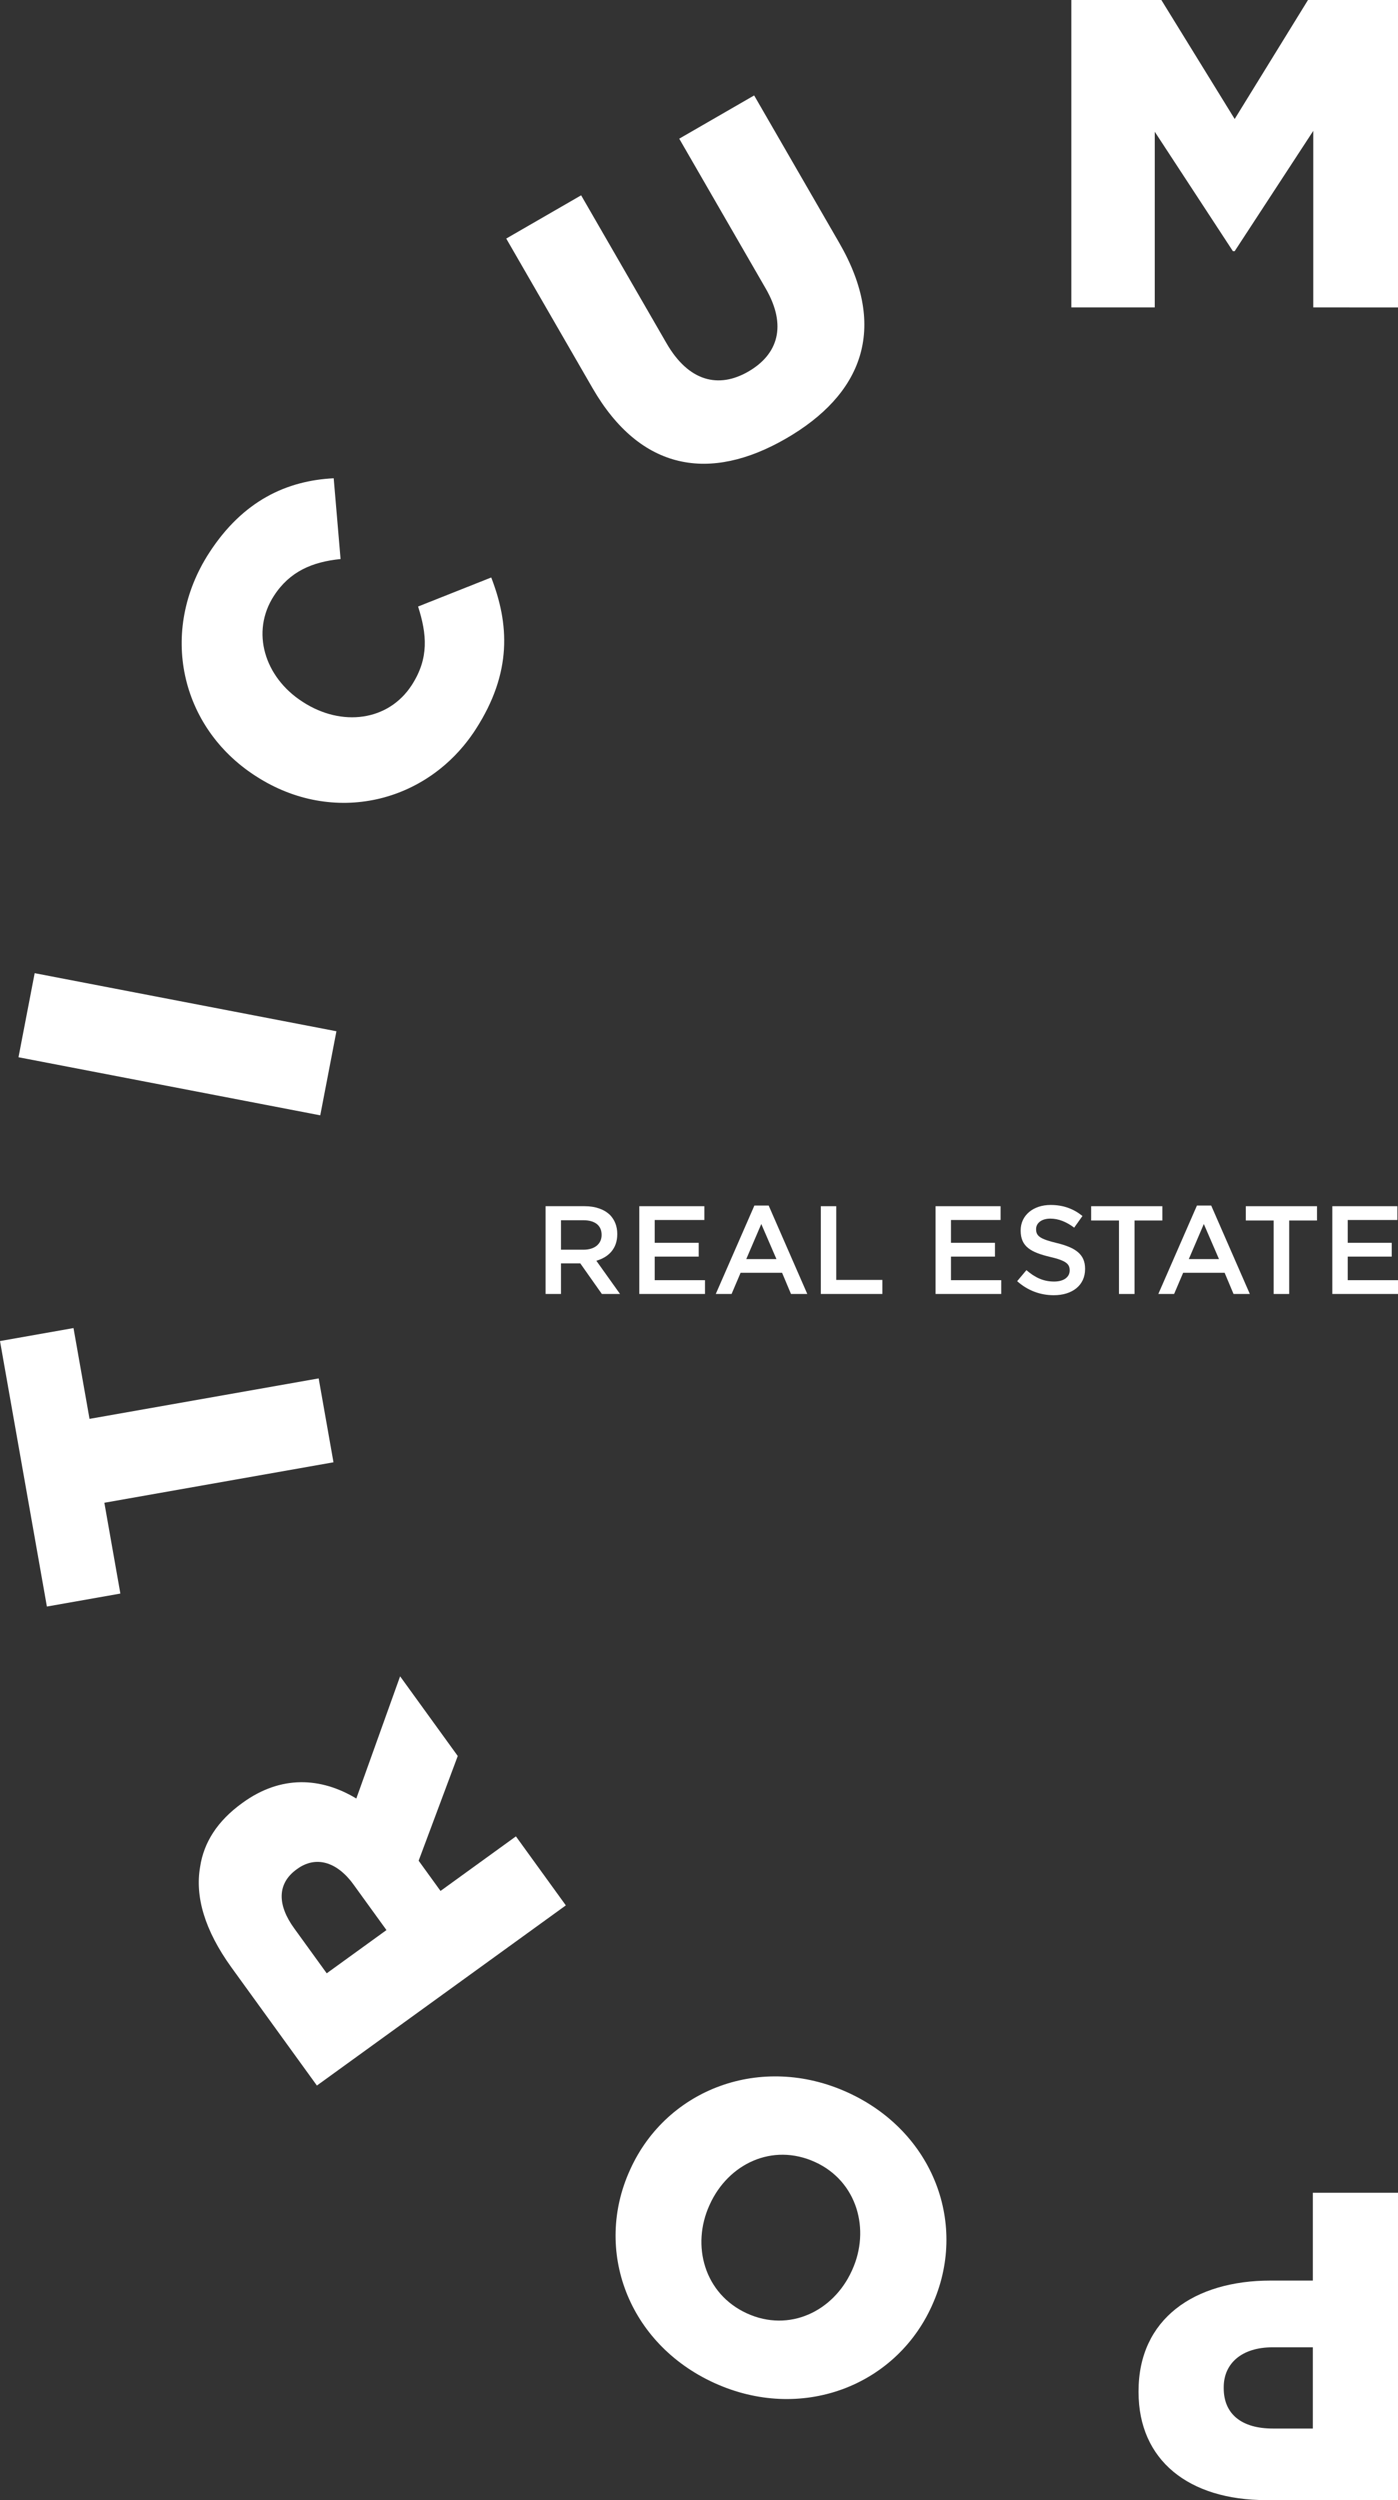
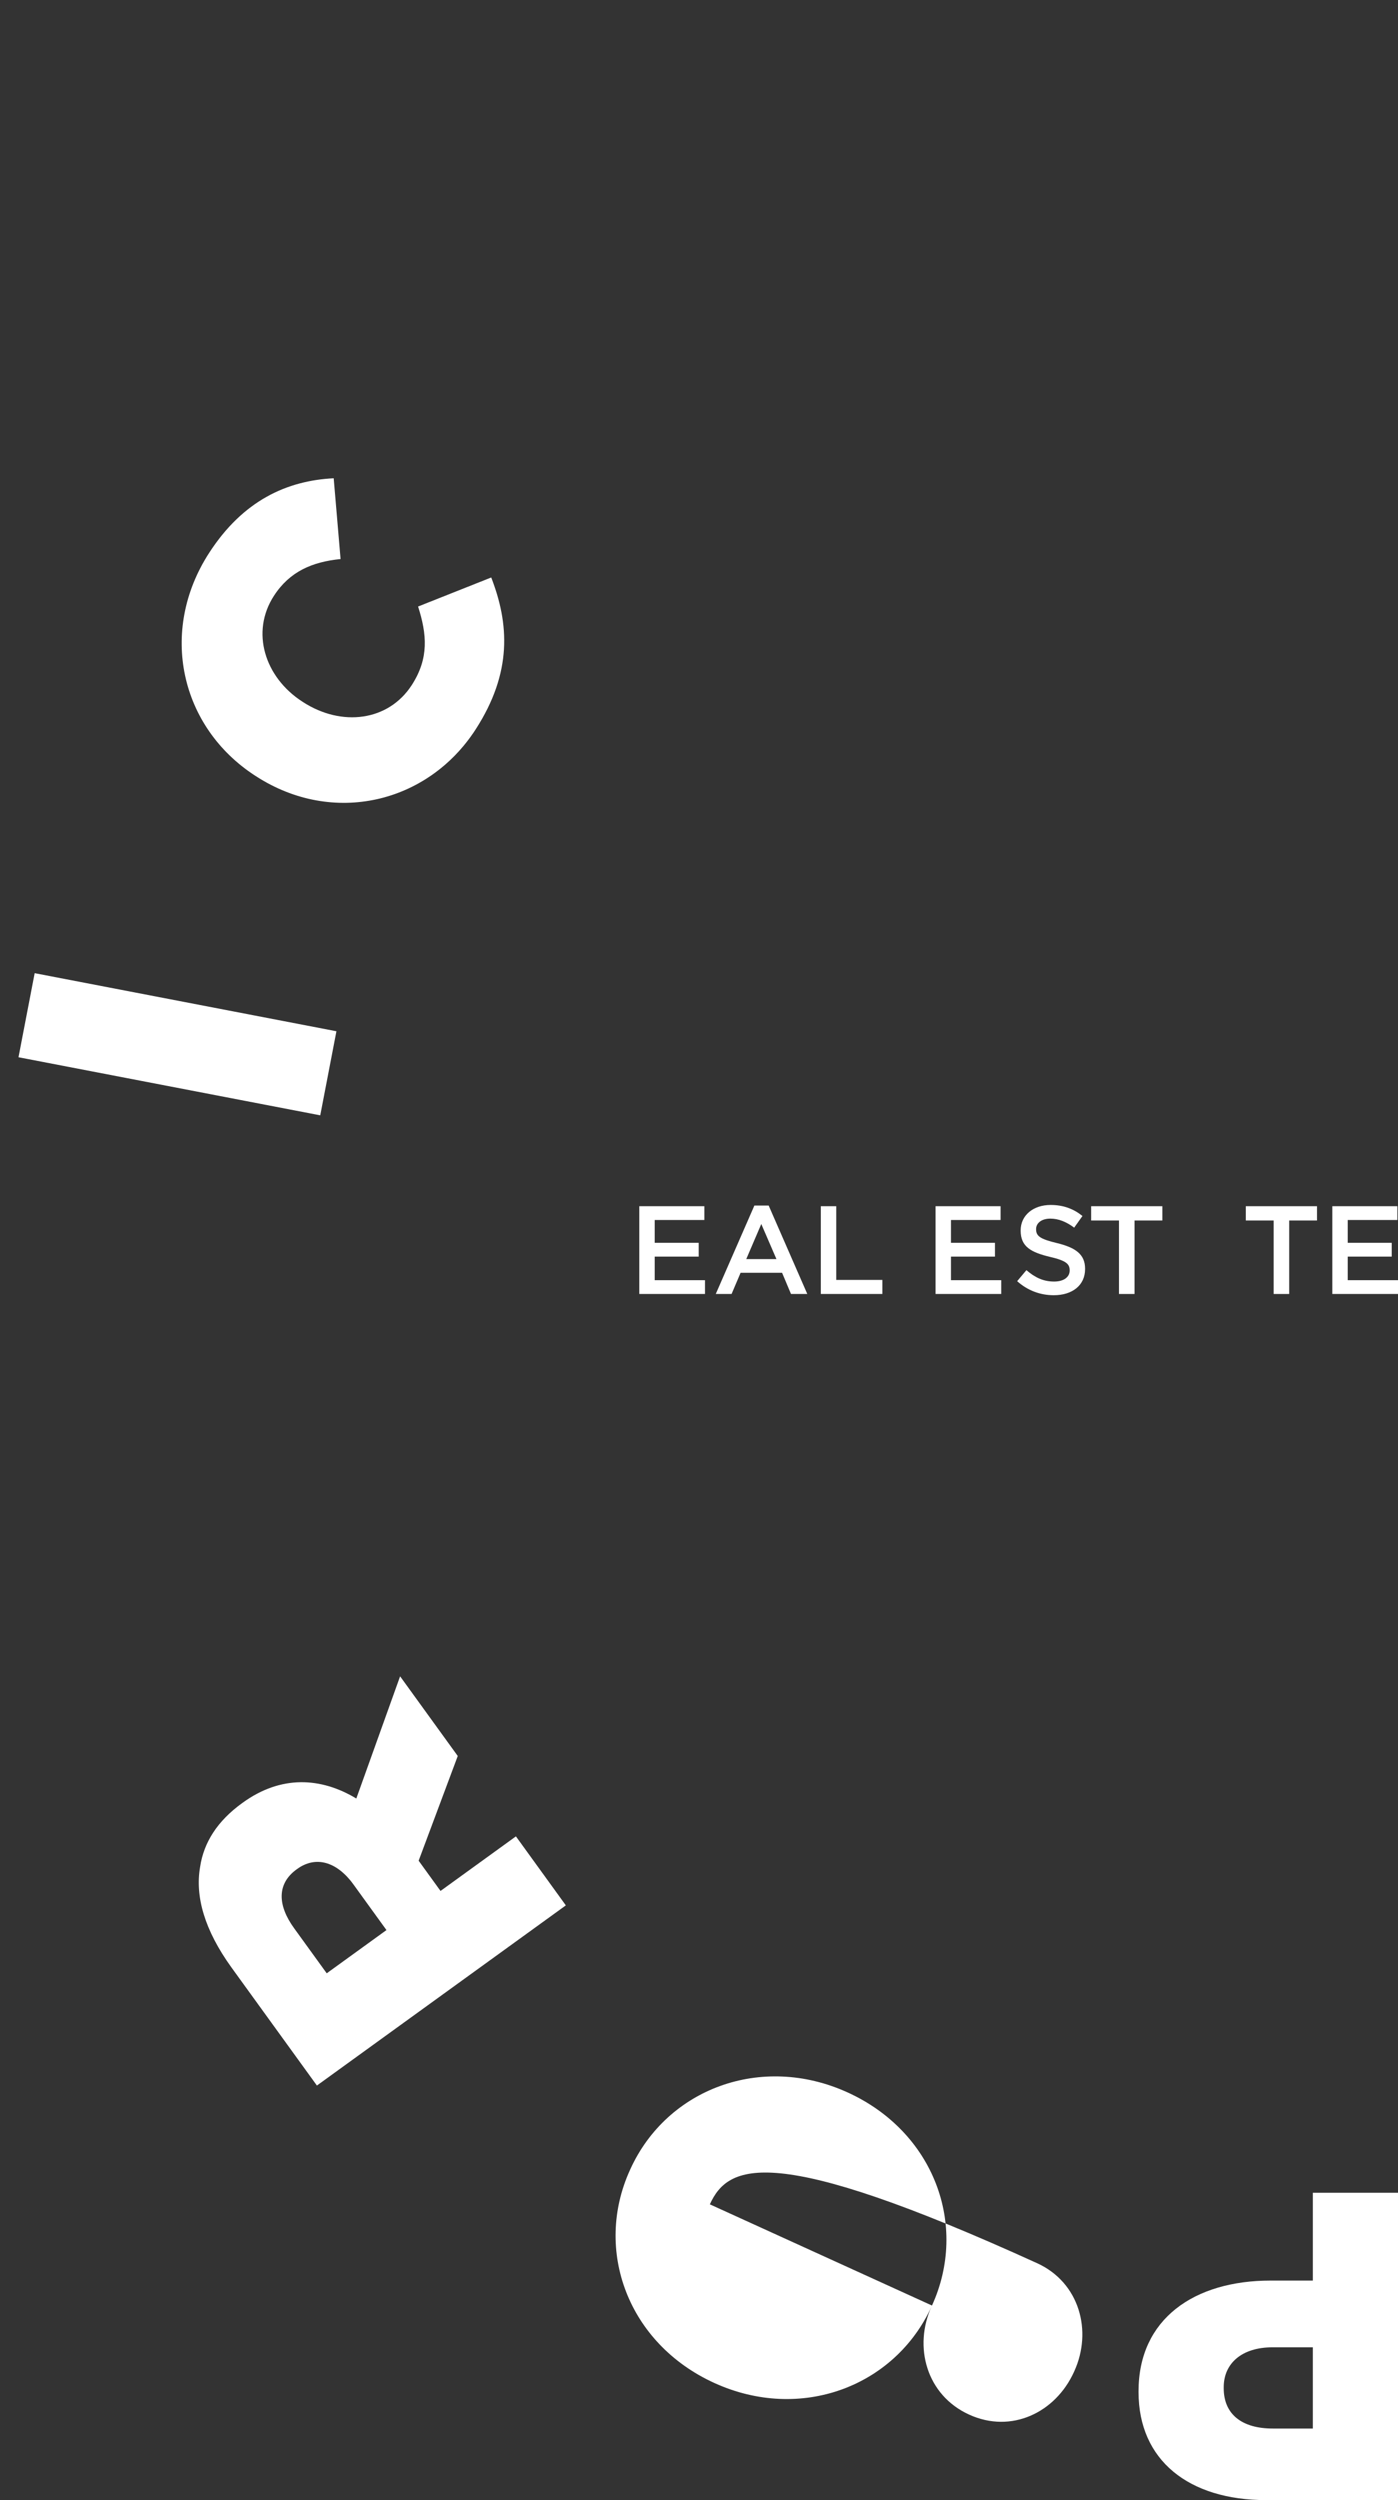
<svg xmlns="http://www.w3.org/2000/svg" version="1.1" id="Layer_1" x="0px" y="0px" width="130.343px" height="233.064px" viewBox="0 0 130.343 233.064" enable-background="new 0 0 130.343 233.064" xml:space="preserve">
  <rect x="0" y="0" width="130.343" height="233.064" fill="#333333" stroke="none" />
  <path fill="#FFFFFF" d="M130.343,233.064h-12.279c-7.245,0-11.911-3.725-11.911-10.069v-0.082  c-0.001-6.754,5.198-10.316,12.32-10.315h3.93v-8.187h7.94V233.064z M118.637,218.819c-2.825,0-4.544,1.474-4.544,3.726v0.081  c0,2.457,1.719,3.766,4.584,3.766h3.726v-7.572L118.637,218.819z" />
-   <path fill="#FFFFFF" d="M86.894,214.925l-0.033,0.074c-3.41,7.487-12.21,10.811-20.257,7.146  c-8.046-3.665-11.275-12.377-7.864-19.864l0.034-0.074c3.41-7.487,12.21-10.811,20.256-7.147  C87.077,198.725,90.305,207.437,86.894,214.925 M66.183,205.491l-0.034,0.075c-1.713,3.762-0.487,8.279,3.499,10.094  c3.948,1.799,8.052-0.2,9.765-3.962l0.035-0.075c1.714-3.763,0.487-8.278-3.461-10.078C72,199.73,67.897,201.729,66.183,205.491" />
+   <path fill="#FFFFFF" d="M86.894,214.925l-0.033,0.074c-3.41,7.487-12.21,10.811-20.257,7.146  c-8.046-3.665-11.275-12.377-7.864-19.864l0.034-0.074c3.41-7.487,12.21-10.811,20.256-7.147  C87.077,198.725,90.305,207.437,86.894,214.925 l-0.034,0.075c-1.713,3.762-0.487,8.279,3.499,10.094  c3.948,1.799,8.052-0.2,9.765-3.962l0.035-0.075c1.714-3.763,0.487-8.278-3.461-10.078C72,199.73,67.897,201.729,66.183,205.491" />
  <path fill="#FFFFFF" d="M29.547,194.417l-7.942-10.973c-2.568-3.548-3.415-6.674-2.952-9.384c0.343-2.319,1.63-4.311,3.917-5.967  l0.067-0.048c3.548-2.567,7.269-2.381,10.584-0.384l4.083-11.392l5.375,7.428l-3.647,9.761l2.04,2.819l7.03-5.088l4.654,6.433  L29.547,194.417z M32.961,175.68c-1.583-2.188-3.557-2.681-5.247-1.457l-0.066,0.048c-1.824,1.319-1.792,3.317-0.233,5.472  l3.047,4.211l5.57-4.03L32.961,175.68z" />
-   <polygon fill="#FFFFFF" points="9.729,140.089 11.223,148.554 4.372,149.764 0,125.015 6.853,123.804 8.347,132.269 29.711,128.496   31.092,136.316 " />
  <rect x="12.558" y="82.977" transform="matrix(-0.189 0.982 -0.982 -0.189 115.224 99.486)" fill="#FFFFFF" width="7.981" height="28.65" />
  <path fill="#FFFFFF" d="M23.877,72.367l-0.068-0.043c-7.013-4.533-9.026-13.485-4.315-20.774c3.178-4.916,7.284-6.746,11.618-6.966  l0.641,7.531c-2.607,0.263-4.73,1.133-6.219,3.437c-2.177,3.369-0.857,7.585,2.65,9.851l0.068,0.045  c3.61,2.333,7.962,1.782,10.14-1.585c1.622-2.511,1.408-4.744,0.589-7.322l6.819-2.707c1.661,4.29,1.987,8.839-1.457,14.167  C39.899,74.876,31.063,77.012,23.877,72.367" />
-   <path fill="#FFFFFF" d="M55.241,36.172l-8.042-13.933l6.983-4.031l7.961,13.791c2.067,3.58,4.858,4.237,7.622,2.642  c2.766-1.596,3.632-4.27,1.627-7.744l-8.063-13.969l6.984-4.031l7.941,13.754c4.624,8.014,2.077,14.162-4.978,18.235  C66.221,44.958,59.722,43.936,55.241,36.172" />
-   <polygon fill="#FFFFFF" points="99.887,0 108.279,0 115.116,11.094 121.951,0.001 130.343,0.001 130.343,28.657 122.443,28.656   122.443,12.2 115.115,23.416 114.951,23.416 107.665,12.282 107.664,28.656 99.887,28.656 " />
-   <path fill="#FFFFFF" d="M50.867,112.444h3.645c1.029,0,1.835,0.304,2.362,0.819c0.432,0.444,0.678,1.051,0.678,1.764v0.024  c0,1.344-0.807,2.15-1.953,2.477l2.209,3.097h-1.694l-2.01-2.851h-1.8v2.851h-1.437V112.444z M54.408,116.5  c1.028,0,1.683-0.538,1.683-1.368v-0.023c0-0.877-0.631-1.356-1.695-1.356h-2.092v2.747H54.408z" />
  <polygon fill="#FFFFFF" points="59.605,112.444 65.67,112.444 65.67,113.73 61.042,113.73 61.042,115.857 65.144,115.857   65.144,117.142 61.042,117.142 61.042,119.34 65.729,119.34 65.729,120.625 59.605,120.625 " />
  <path fill="#FFFFFF" d="M70.335,112.385h1.333l3.6,8.24h-1.52l-0.83-1.975H69.05l-0.841,1.975h-1.473L70.335,112.385z   M72.393,117.376l-1.414-3.272l-1.402,3.272H72.393z" />
  <polygon fill="#FFFFFF" points="76.53,112.444 77.967,112.444 77.967,119.316 82.269,119.316 82.269,120.625 76.53,120.625 " />
  <polygon fill="#FFFFFF" points="87.226,112.444 93.291,112.444 93.291,113.73 88.663,113.73 88.663,115.857 92.766,115.857   92.766,117.142 88.663,117.142 88.663,119.34 93.35,119.34 93.35,120.625 87.226,120.625 " />
  <path fill="#FFFFFF" d="M94.835,119.433l0.864-1.028c0.783,0.677,1.567,1.063,2.583,1.063c0.888,0,1.449-0.409,1.449-1.028v-0.024  c0-0.584-0.327-0.9-1.846-1.25c-1.741-0.421-2.724-0.935-2.724-2.443V114.7c0-1.403,1.169-2.372,2.794-2.372  c1.192,0,2.139,0.362,2.969,1.028l-0.772,1.087c-0.736-0.55-1.472-0.842-2.22-0.842c-0.842,0-1.332,0.433-1.332,0.97v0.024  c0,0.631,0.374,0.911,1.939,1.285c1.731,0.421,2.63,1.04,2.63,2.396v0.023c0,1.531-1.204,2.443-2.922,2.443  C96.996,120.742,95.816,120.309,94.835,119.433" />
  <polygon fill="#FFFFFF" points="104.329,113.777 101.734,113.777 101.734,112.444 108.372,112.444 108.372,113.777 105.778,113.777   105.778,120.626 104.329,120.626 " />
-   <path fill="#FFFFFF" d="M111.596,112.385h1.332l3.6,8.24h-1.519l-0.83-1.975h-3.868l-0.842,1.975h-1.472L111.596,112.385z   M113.654,117.376l-1.415-3.272l-1.401,3.272H113.654z" />
  <polygon fill="#FFFFFF" points="118.75,113.777 116.154,113.777 116.154,112.444 122.792,112.444 122.792,113.777 120.198,113.777   120.198,120.626 118.75,120.626 " />
  <polygon fill="#FFFFFF" points="124.219,112.444 130.284,112.444 130.284,113.73 125.656,113.73 125.656,115.857 129.758,115.857   129.758,117.142 125.656,117.142 125.656,119.34 130.343,119.34 130.343,120.625 124.219,120.625 " />
</svg>